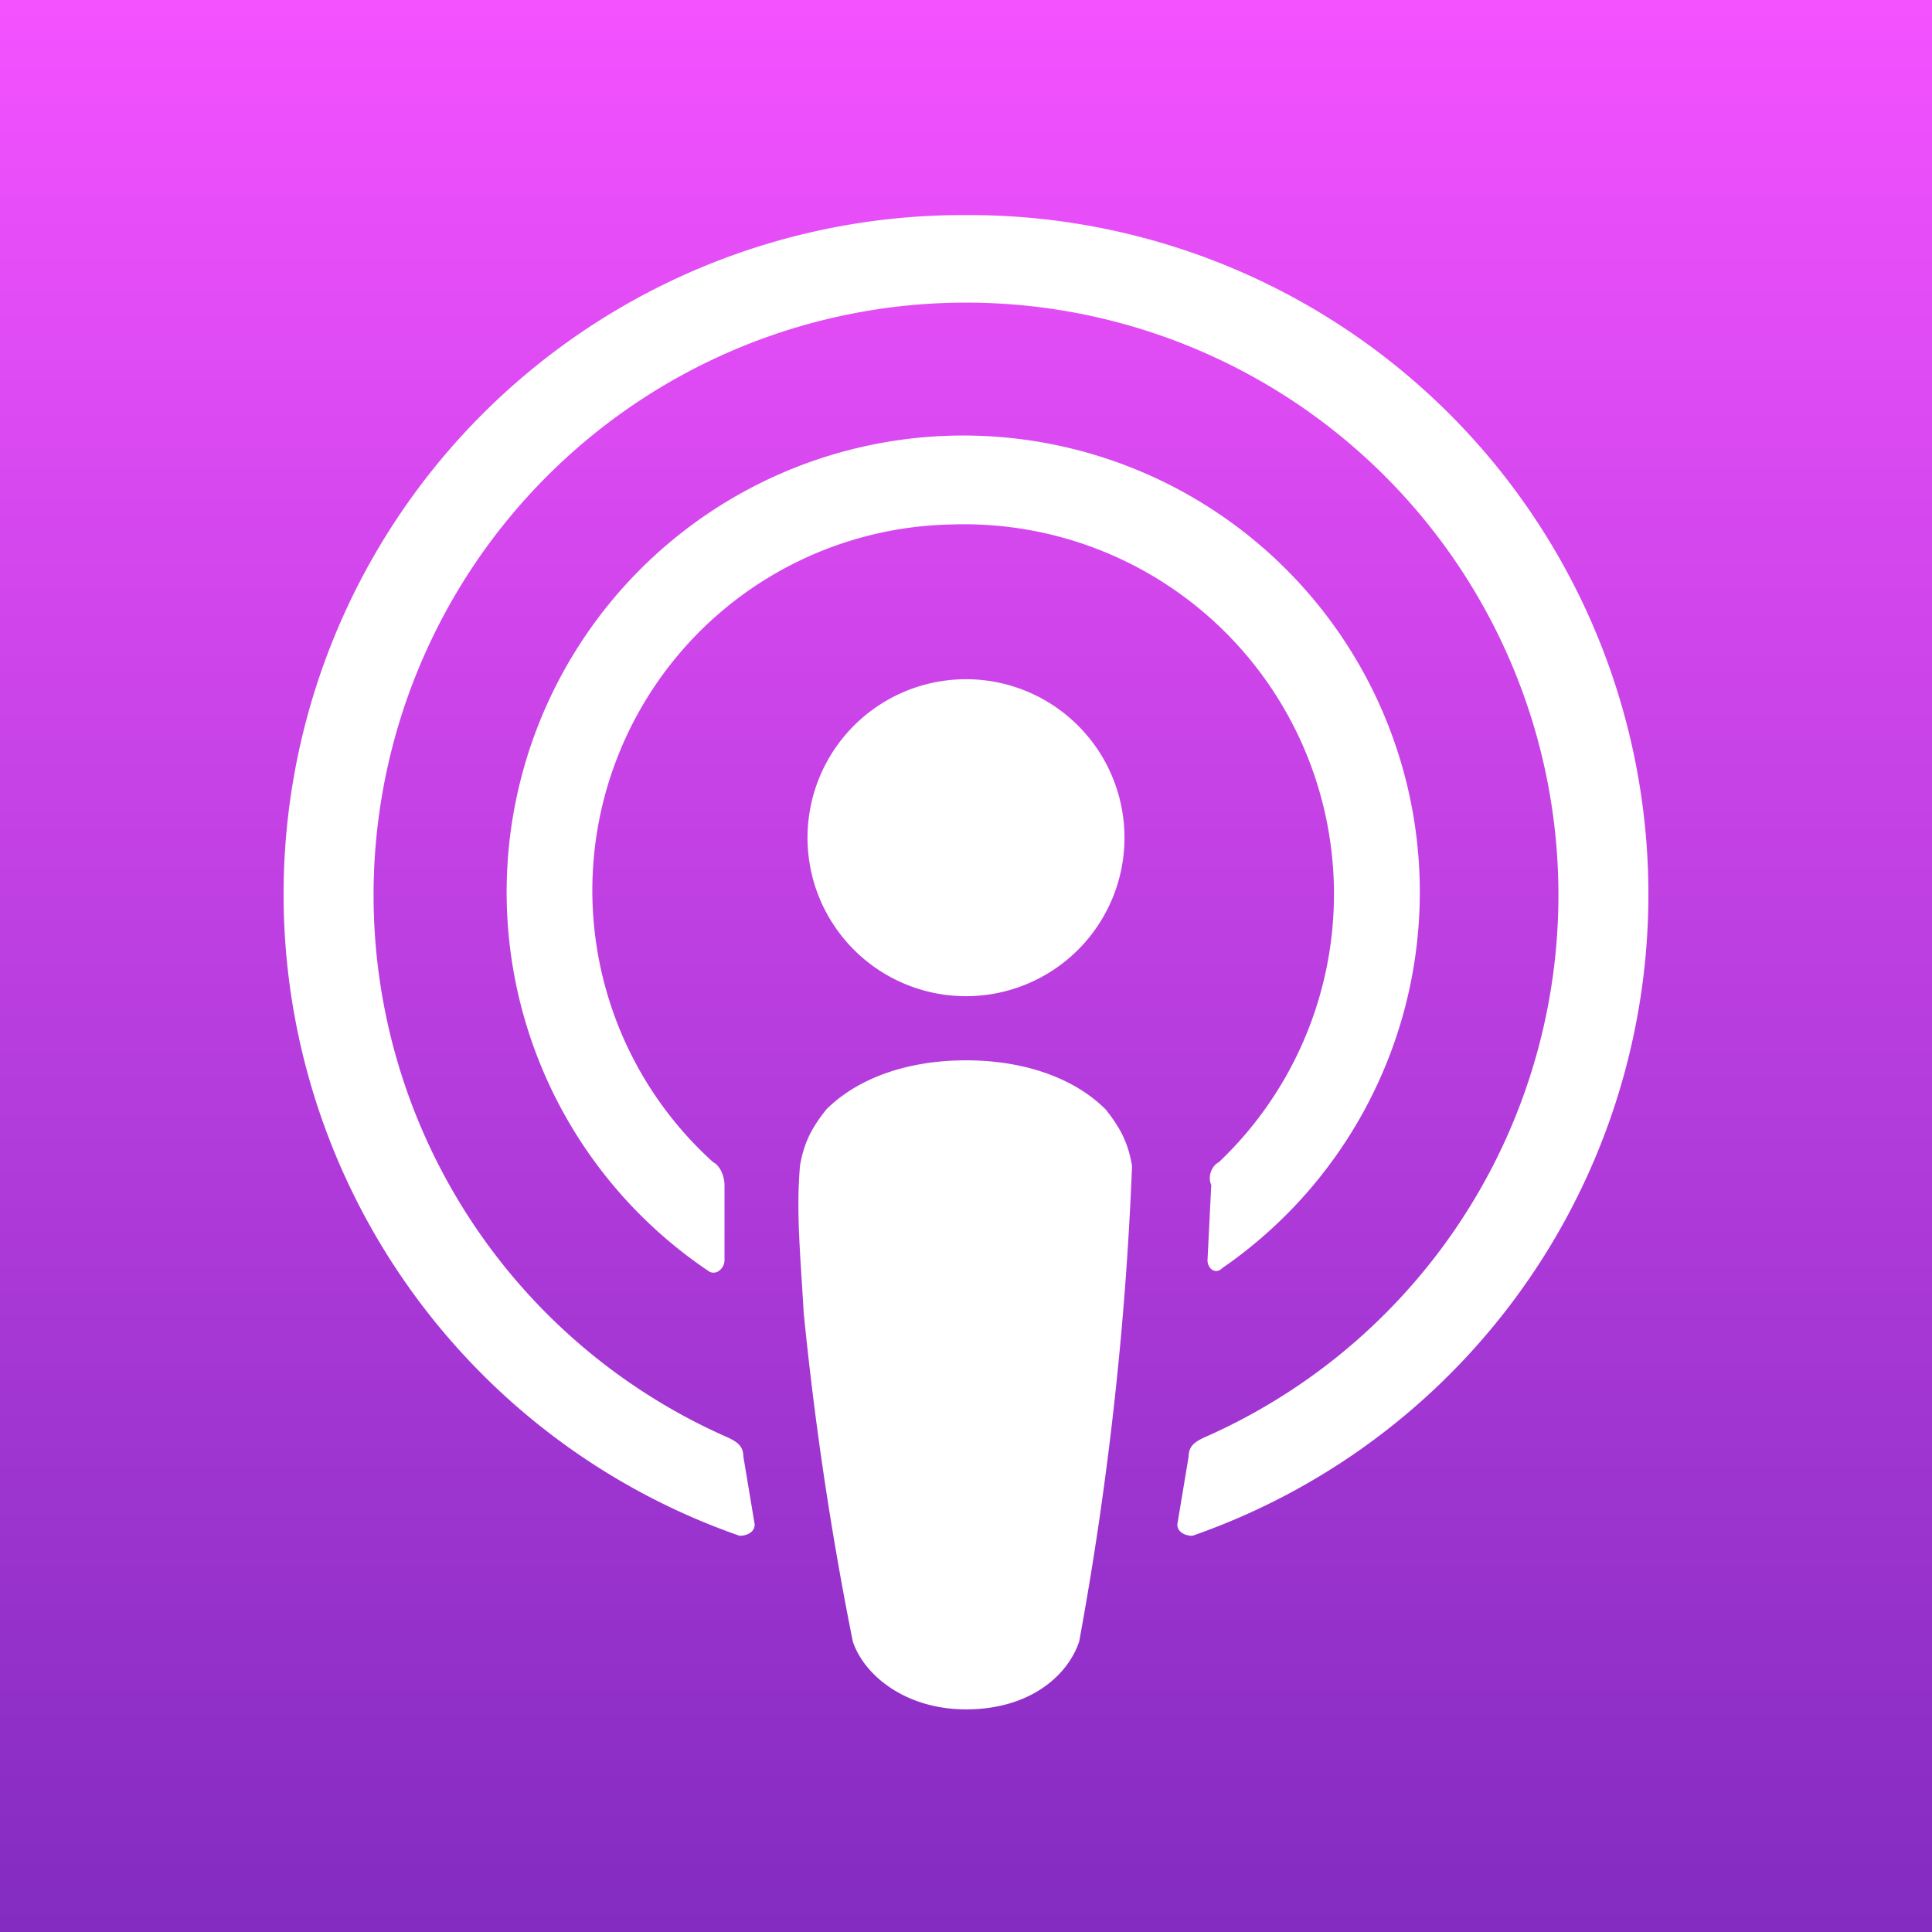
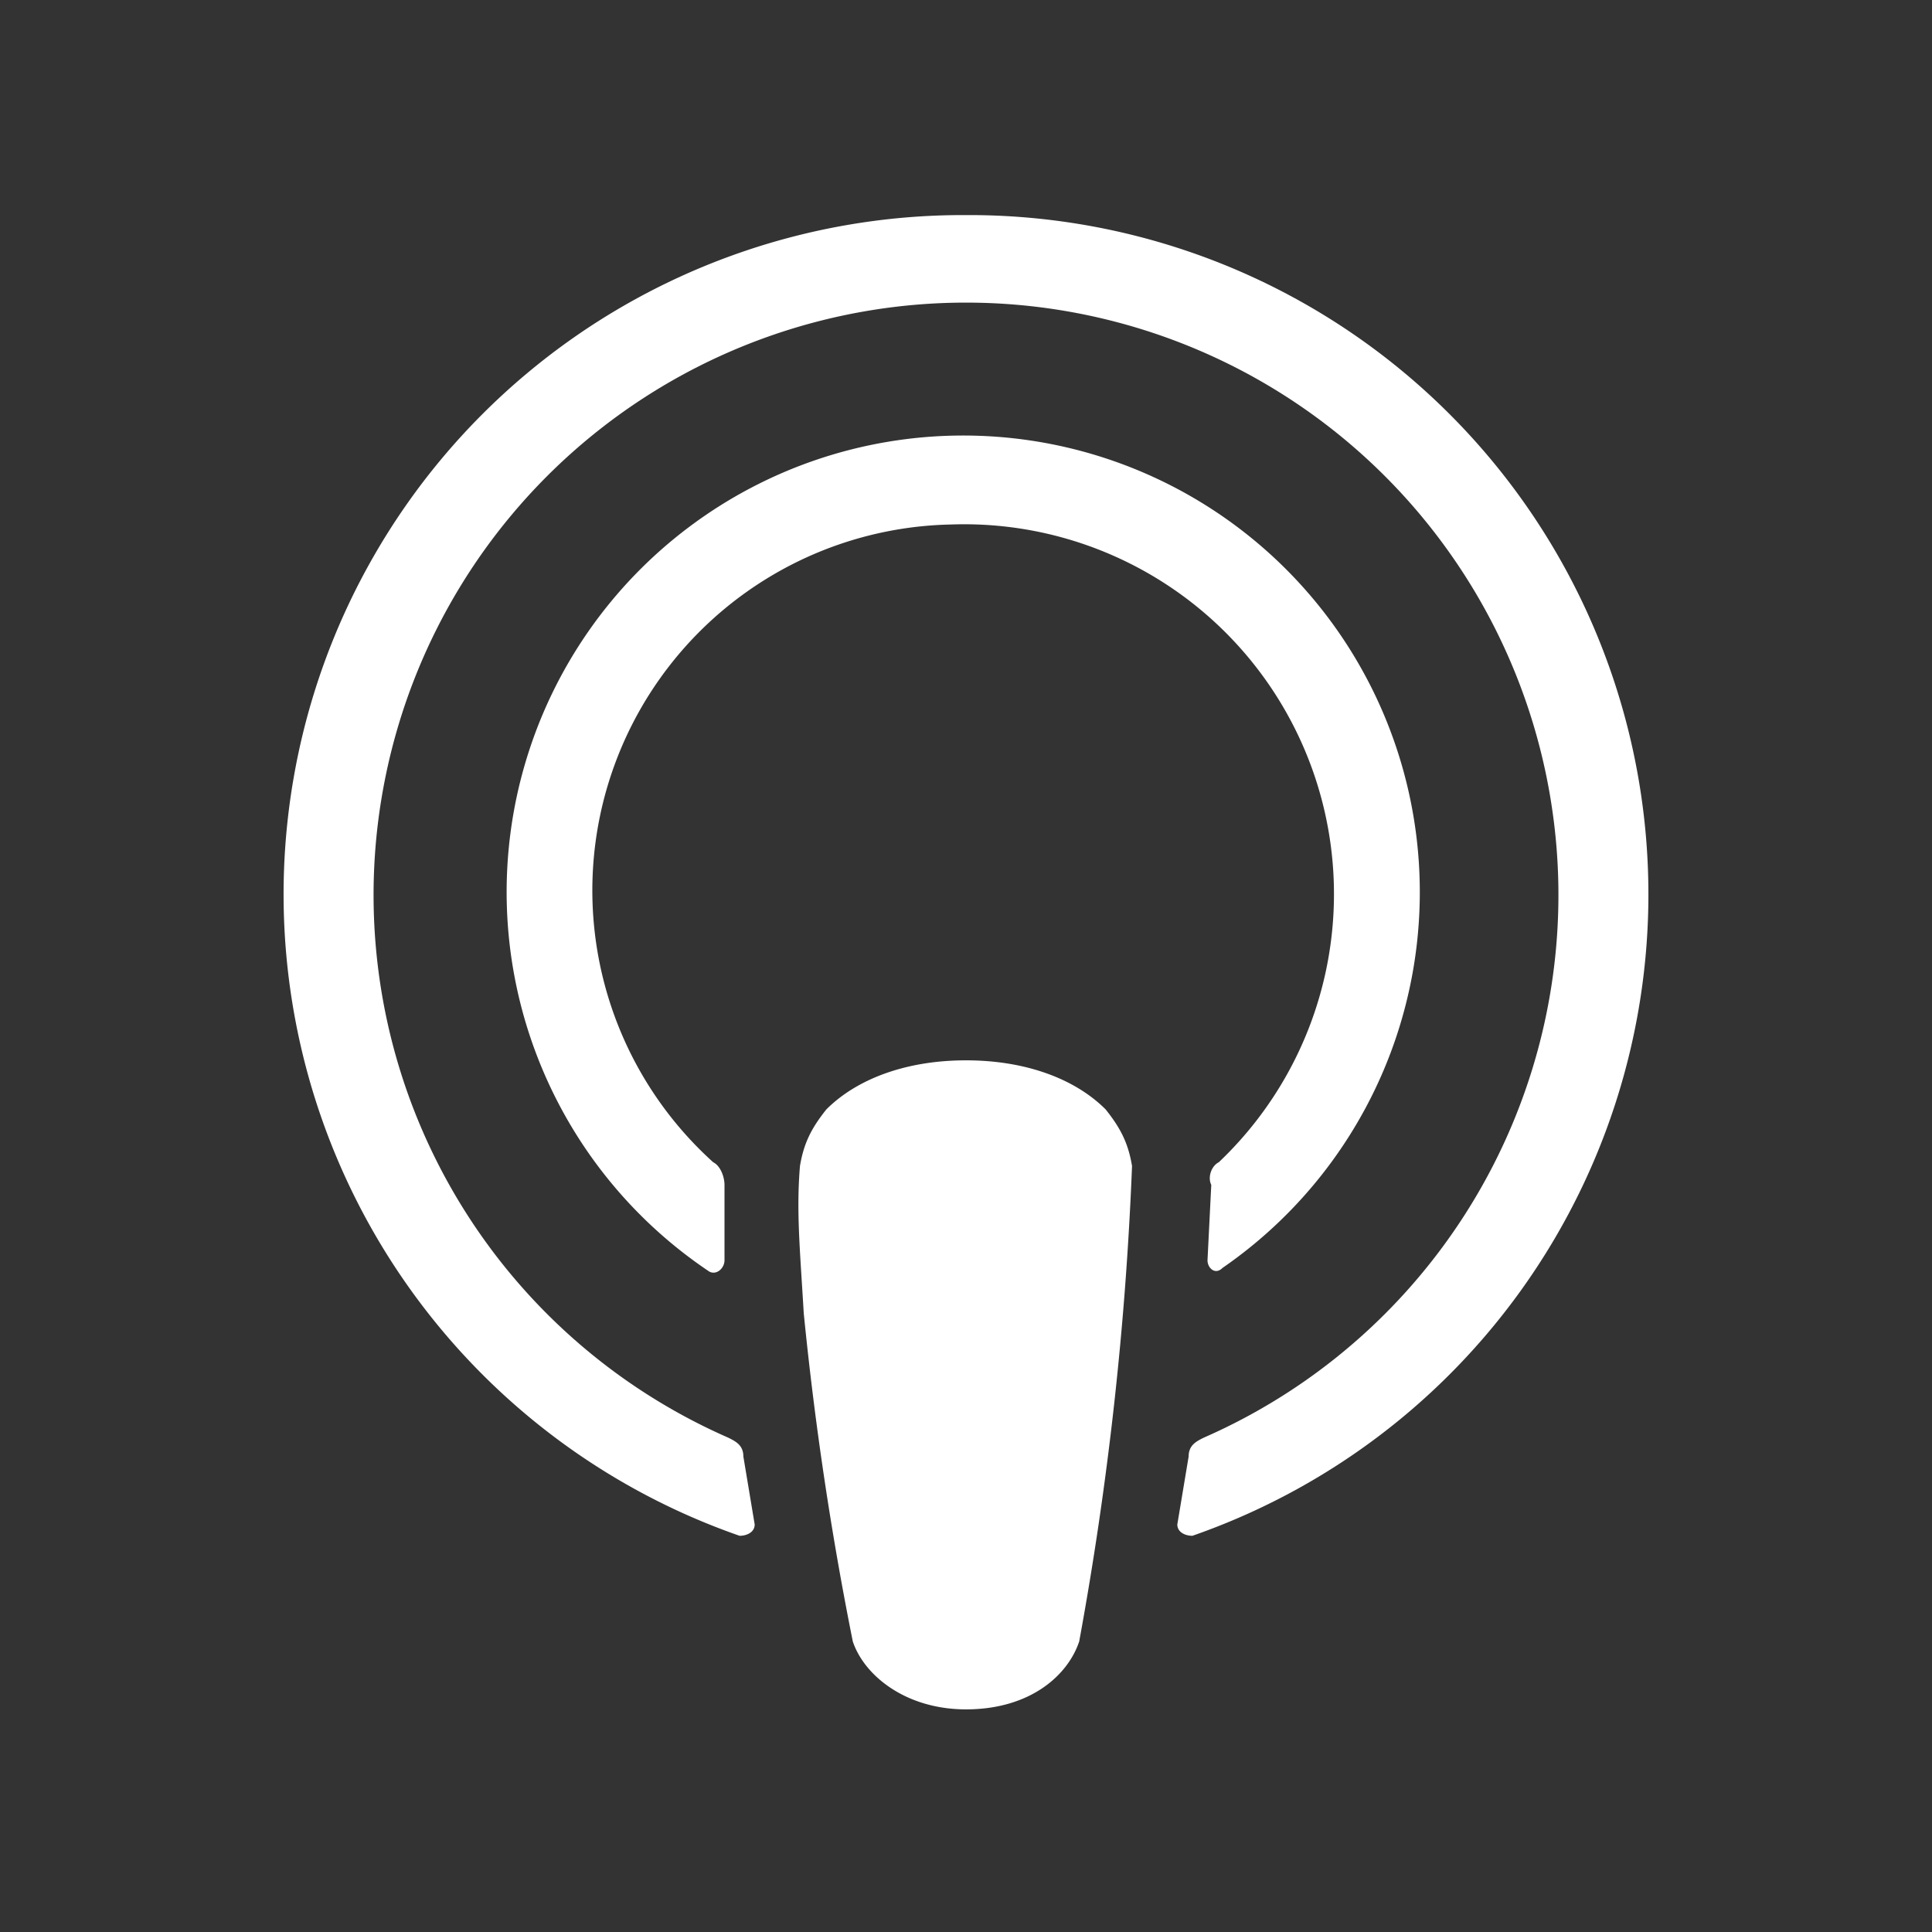
<svg xmlns="http://www.w3.org/2000/svg" aria-label="iTunes" role="img" viewBox="0 0 512 512">
  <rect x="0" y="0" width="512" height="512" fill="#333333" stroke="none" />
-   <path d="m0 0H512V512H0" fill="url(#t)" />
  <defs>
    <linearGradient id="t" y1="100%" x2="0">
      <stop stop-color="#832bc1" offset="0" />
      <stop offset="1" stop-color="#f452ff" />
    </linearGradient>
  </defs>
-   <path d="M252 139A97 97 0 00189 308c2 1 3 4 3 6v20c0 2-2 4-4 3a121 121 0 11136-1c-2 2-4 0-4-2l1-20c-1-2 0-5 2-6A98 98 0 00252 139Zm4-82a180 180 0 0160 350c-2 0-4-1-4-3l3-18c0-3 2-4 4-5a157 157 0 10-126 0c2 1 4 2 4 5l3 18c0 2-2 3-4 3A180 180 0 01256 57ZM214 222a42 42 0 0184 0 42 42 0 11-84 0Zm79 72c4 5 6 9 7 15A891 891 0 01286 435c-3 9-13 18-30 18-16 0-27-9-30-18a891 891 0 01-13-87c-1-17-2-27-1-39 1-6 3-10 7-15 8-8 21-13 37-13s29 5 37 13Z" fill="#fff" />
+   <path d="M252 139A97 97 0 00189 308c2 1 3 4 3 6v20c0 2-2 4-4 3a121 121 0 11136-1c-2 2-4 0-4-2l1-20c-1-2 0-5 2-6A98 98 0 00252 139Zm4-82a180 180 0 0160 350c-2 0-4-1-4-3l3-18c0-3 2-4 4-5a157 157 0 10-126 0c2 1 4 2 4 5l3 18c0 2-2 3-4 3A180 180 0 01256 57ZM214 222Zm79 72c4 5 6 9 7 15A891 891 0 01286 435c-3 9-13 18-30 18-16 0-27-9-30-18a891 891 0 01-13-87c-1-17-2-27-1-39 1-6 3-10 7-15 8-8 21-13 37-13s29 5 37 13Z" fill="#fff" />
</svg>